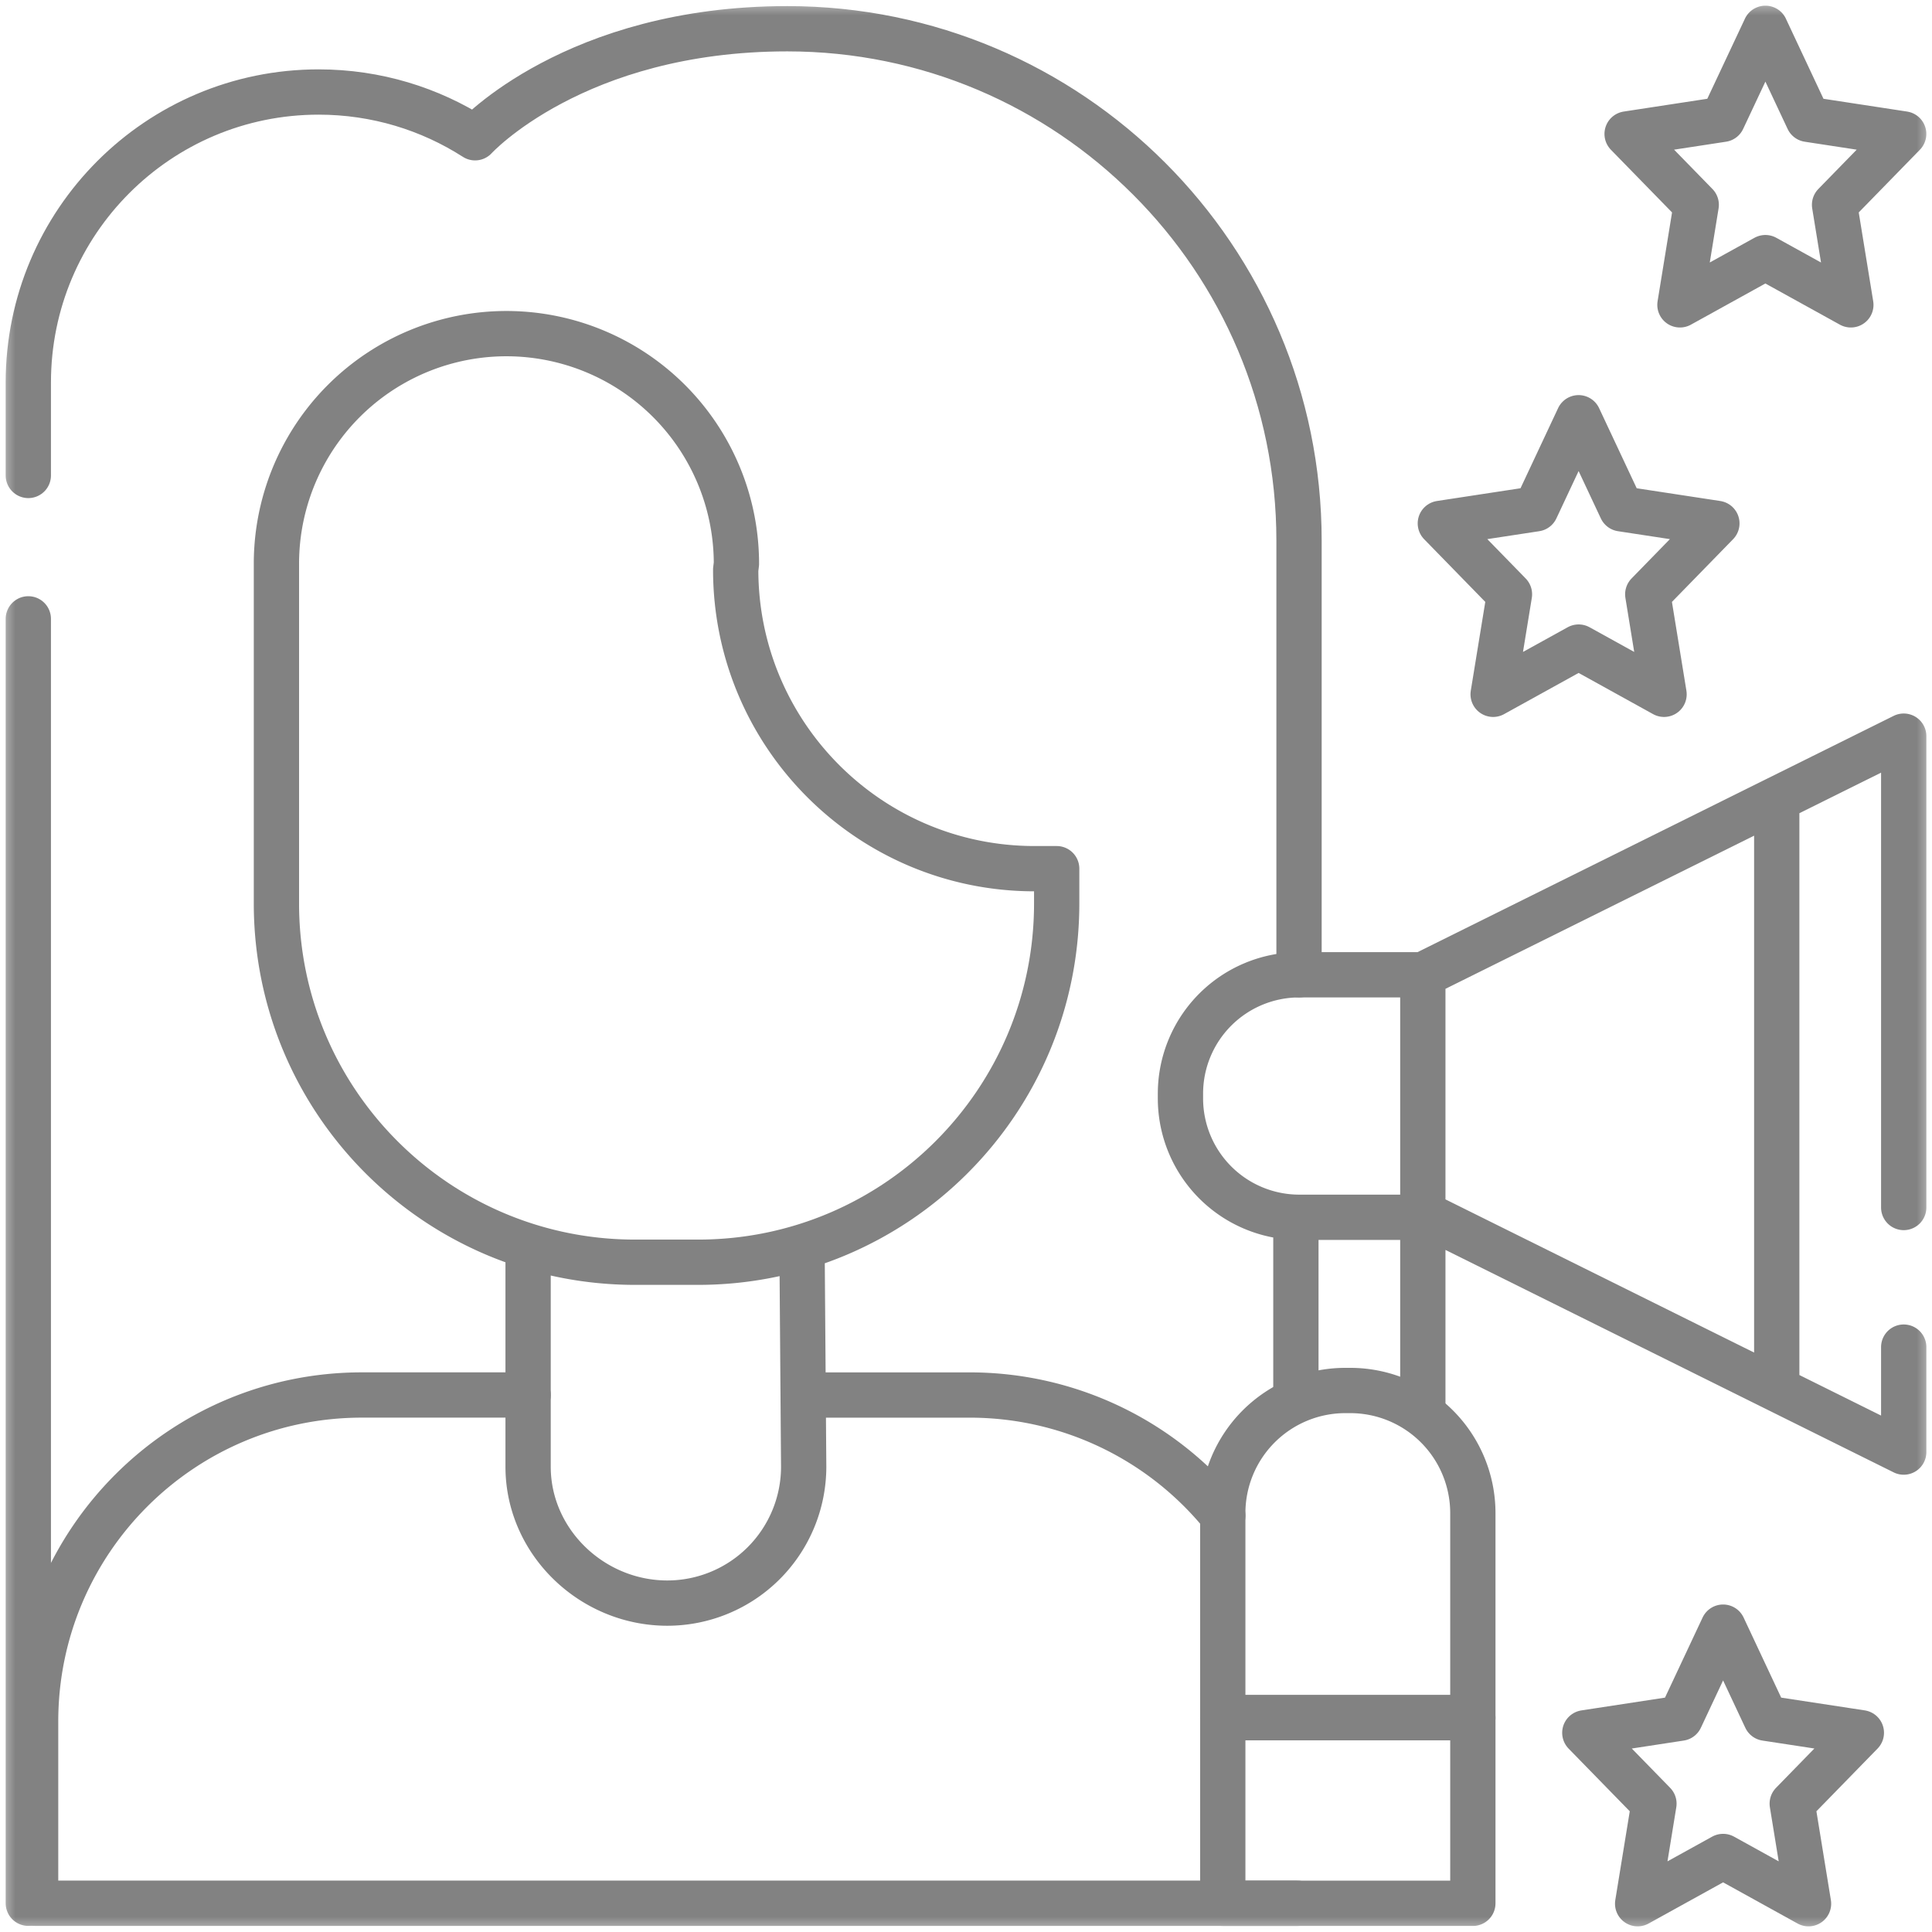
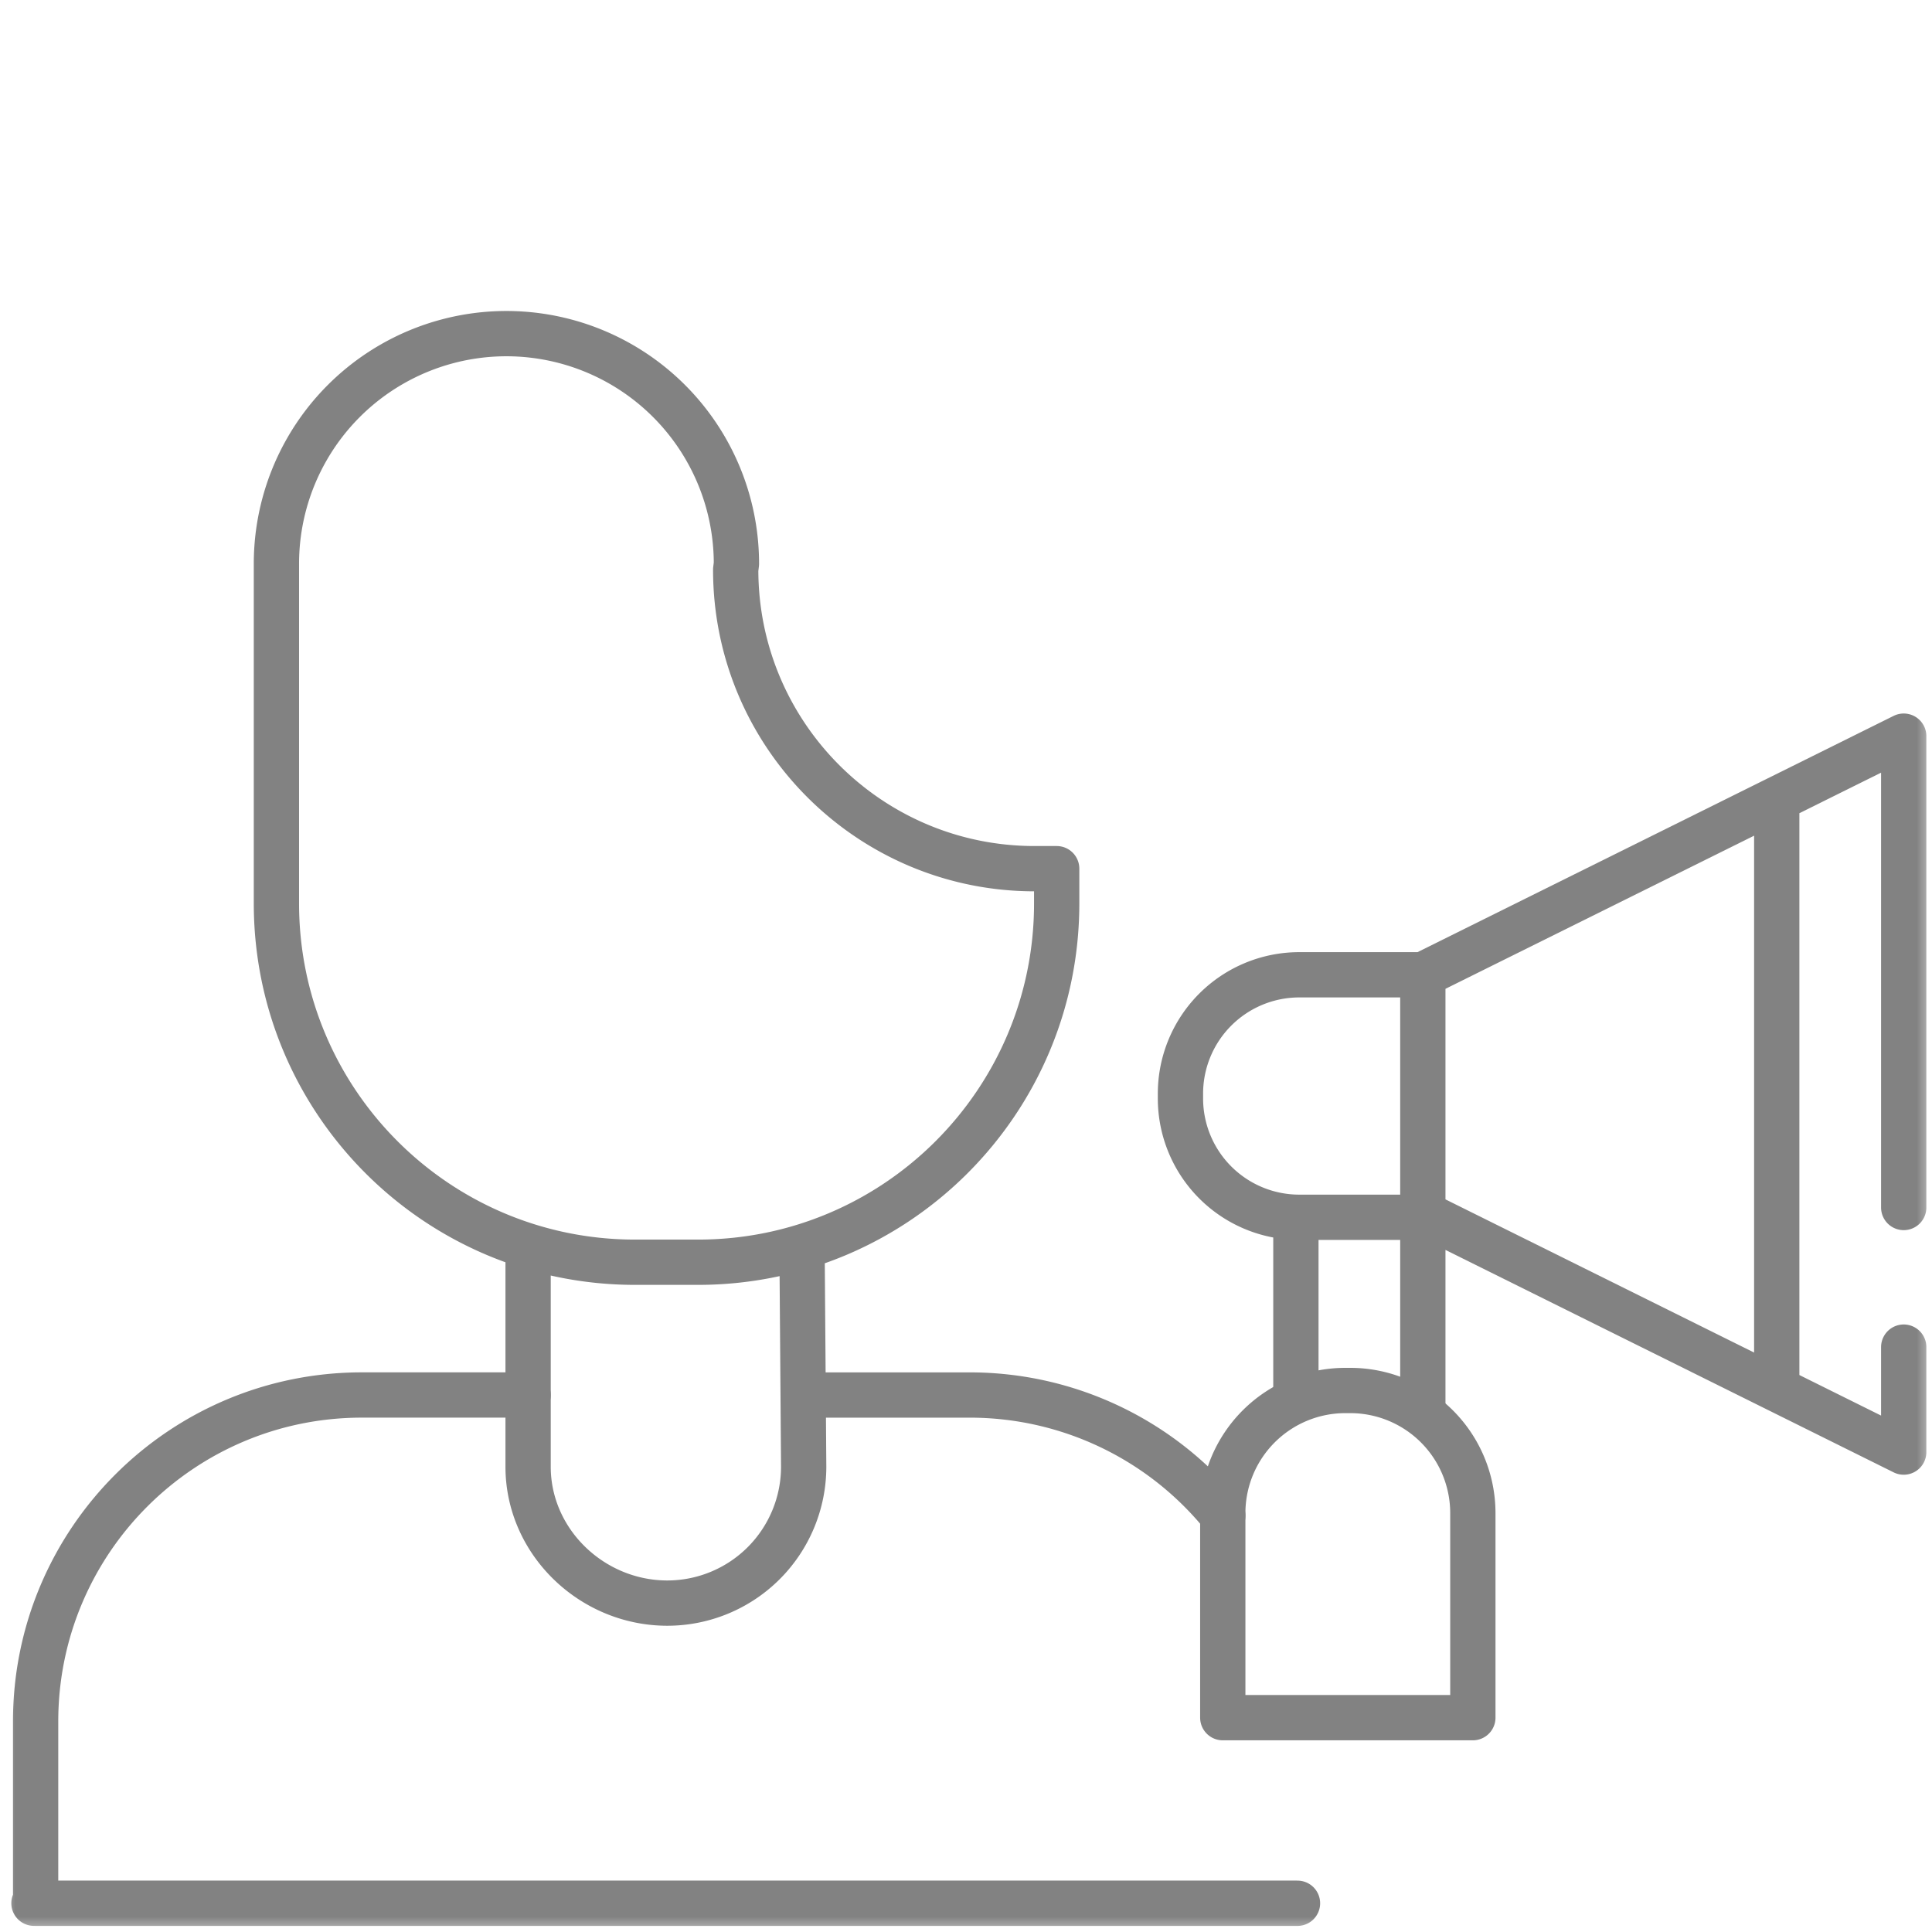
<svg xmlns="http://www.w3.org/2000/svg" width="64" height="64" data-veello-color="#828282" fill="none">
  <g clip-path="url(#clip0_10_1306)">
    <mask id="a" style="mask-type:luminance" maskUnits="userSpaceOnUse" x="0" y="0" width="64" height="64">
      <path d="M0 0h64v64H0V0z" fill="#fff" />
    </mask>
    <g mask="url(#a)" stroke="#828282" stroke-width="1.5" stroke-miterlimit="10" stroke-linecap="round" stroke-linejoin="round">
-       <path d="M48.79 63.048h-8.284V56.9h8.284v6.15z" />
      <path d="M48.79 56.9h-8.284v-6.776a4.062 4.062 0 0 1 4.063-4.062h.158a4.062 4.062 0 0 1 4.063 4.062V56.9z" />
      <path d="M42.928 46.316v-5.992h4.205v6.503m0-6.503h-4.091a3.938 3.938 0 0 1-3.938-3.938v-.157a3.938 3.938 0 0 1 3.938-3.938h4.091v8.033zm15.93 4.301v3.477l-15.93-7.906v-7.905l15.93-7.905V40m-4.206-13.447v19.381M42.981 63.048H1.18v-6.022c0-5.973 4.84-10.815 10.81-10.815h5.505m23.012 3.993a10.786 10.786 0 0 0-8.388-3.992h-5.506M1.125 63.047h41.803" />
      <path d="M26.572 41.813l.051 6.772a4.519 4.519 0 0 1-4.517 4.52c-2.495 0-4.612-2.024-4.612-4.52v-6.772m17.51-13.037v1.152c0 6.564-5.319 11.885-11.88 11.885h-2.089c-6.56 0-11.878-5.321-11.878-11.885V18.675a7.62 7.62 0 0 1 7.619-7.623 7.621 7.621 0 0 1 7.619 7.623l-.024.196c0 5.47 4.432 9.905 9.9 9.905h.732z" />
-       <path d="M.938 15.75v-3.08c0-5.314 4.305-9.622 9.616-9.622 1.909 0 3.688.557 5.184 1.516 0 0 3.294-3.612 10.342-3.612 9.363 0 16.952 7.594 16.952 16.961v14.378M.938 63.048V20.5M58.481.938l1.415 3.015 3.166.484-2.29 2.347.54 3.315-2.831-1.565-2.831 1.565.54-3.315-2.29-2.347 3.165-.484L58.482.938zm-6.188 12.9l1.416 3.017 3.165.483-2.29 2.348.54 3.314-2.83-1.565L49.462 23l.541-3.314-2.29-2.348 3.165-.483 1.415-3.016zm4.787 40.063l1.415 3.016 3.165.483-2.29 2.348.54 3.315-2.83-1.565-2.831 1.565.54-3.315-2.29-2.347 3.165-.484 1.416-3.016z" />
    </g>
  </g>
  <defs>
    <clipPath id="clip0_10_1306">
      <path fill="#fff" d="M0 0H64V64H0z" />
    </clipPath>
  </defs>
</svg>